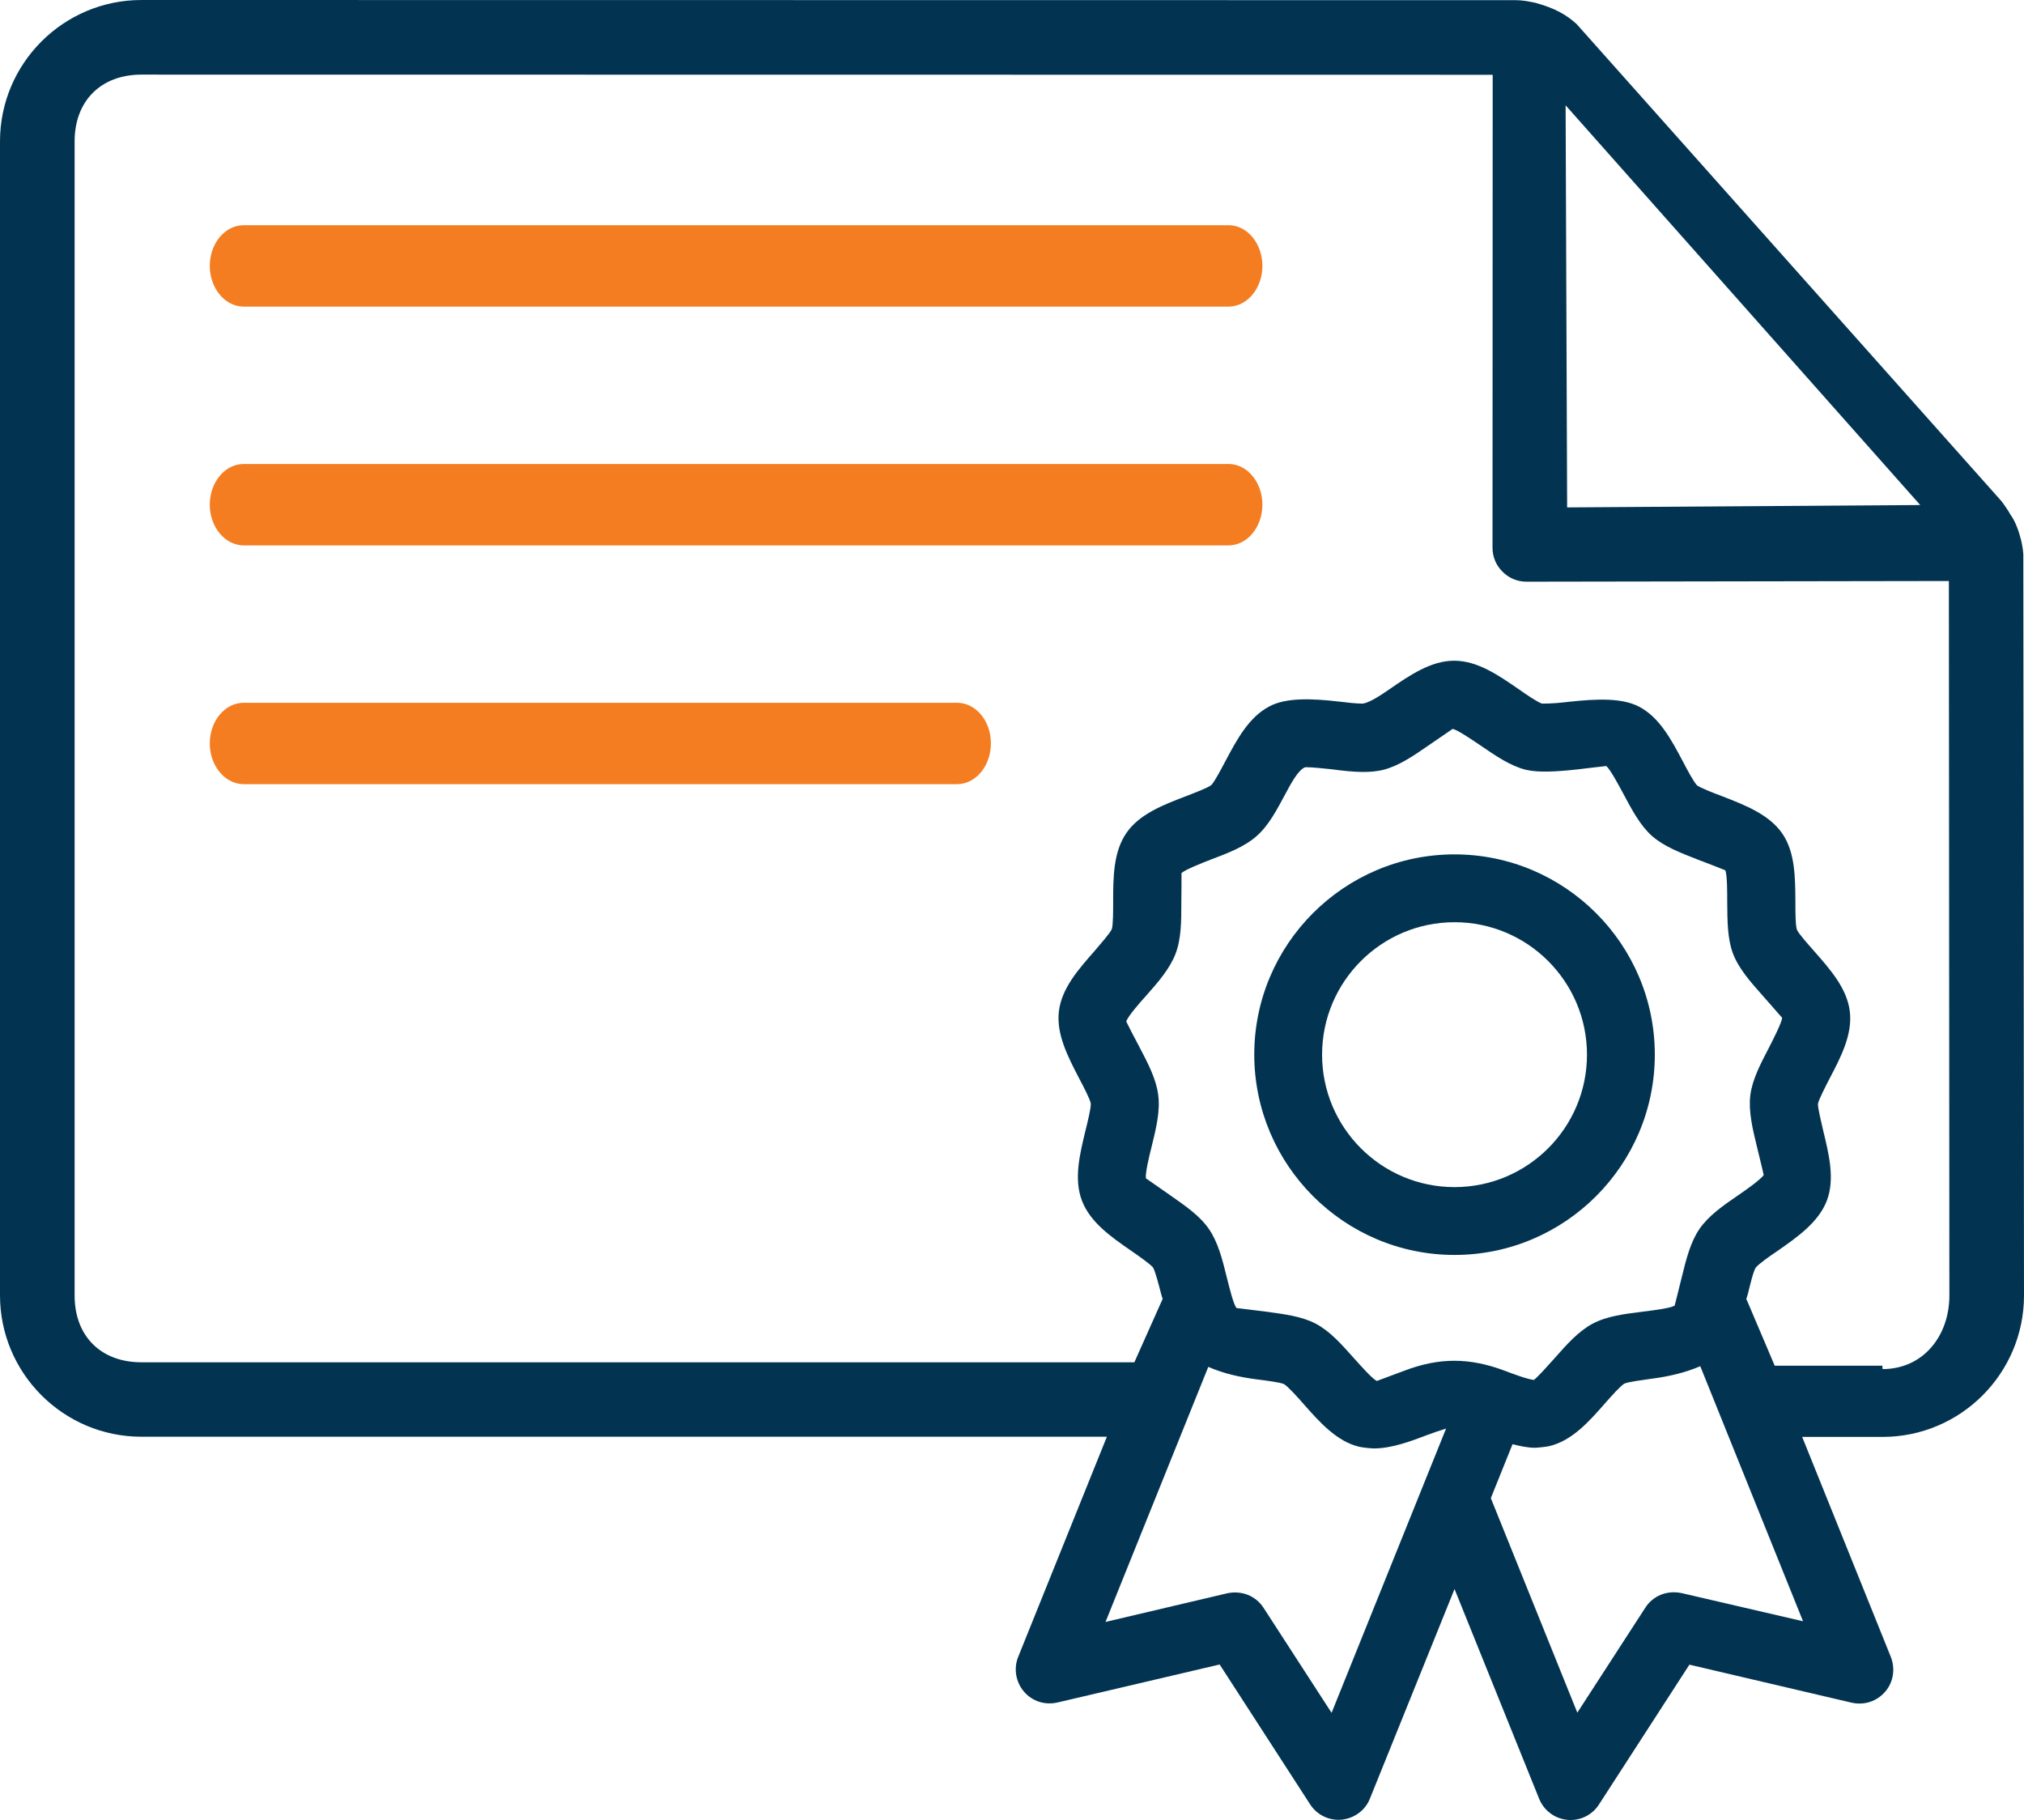
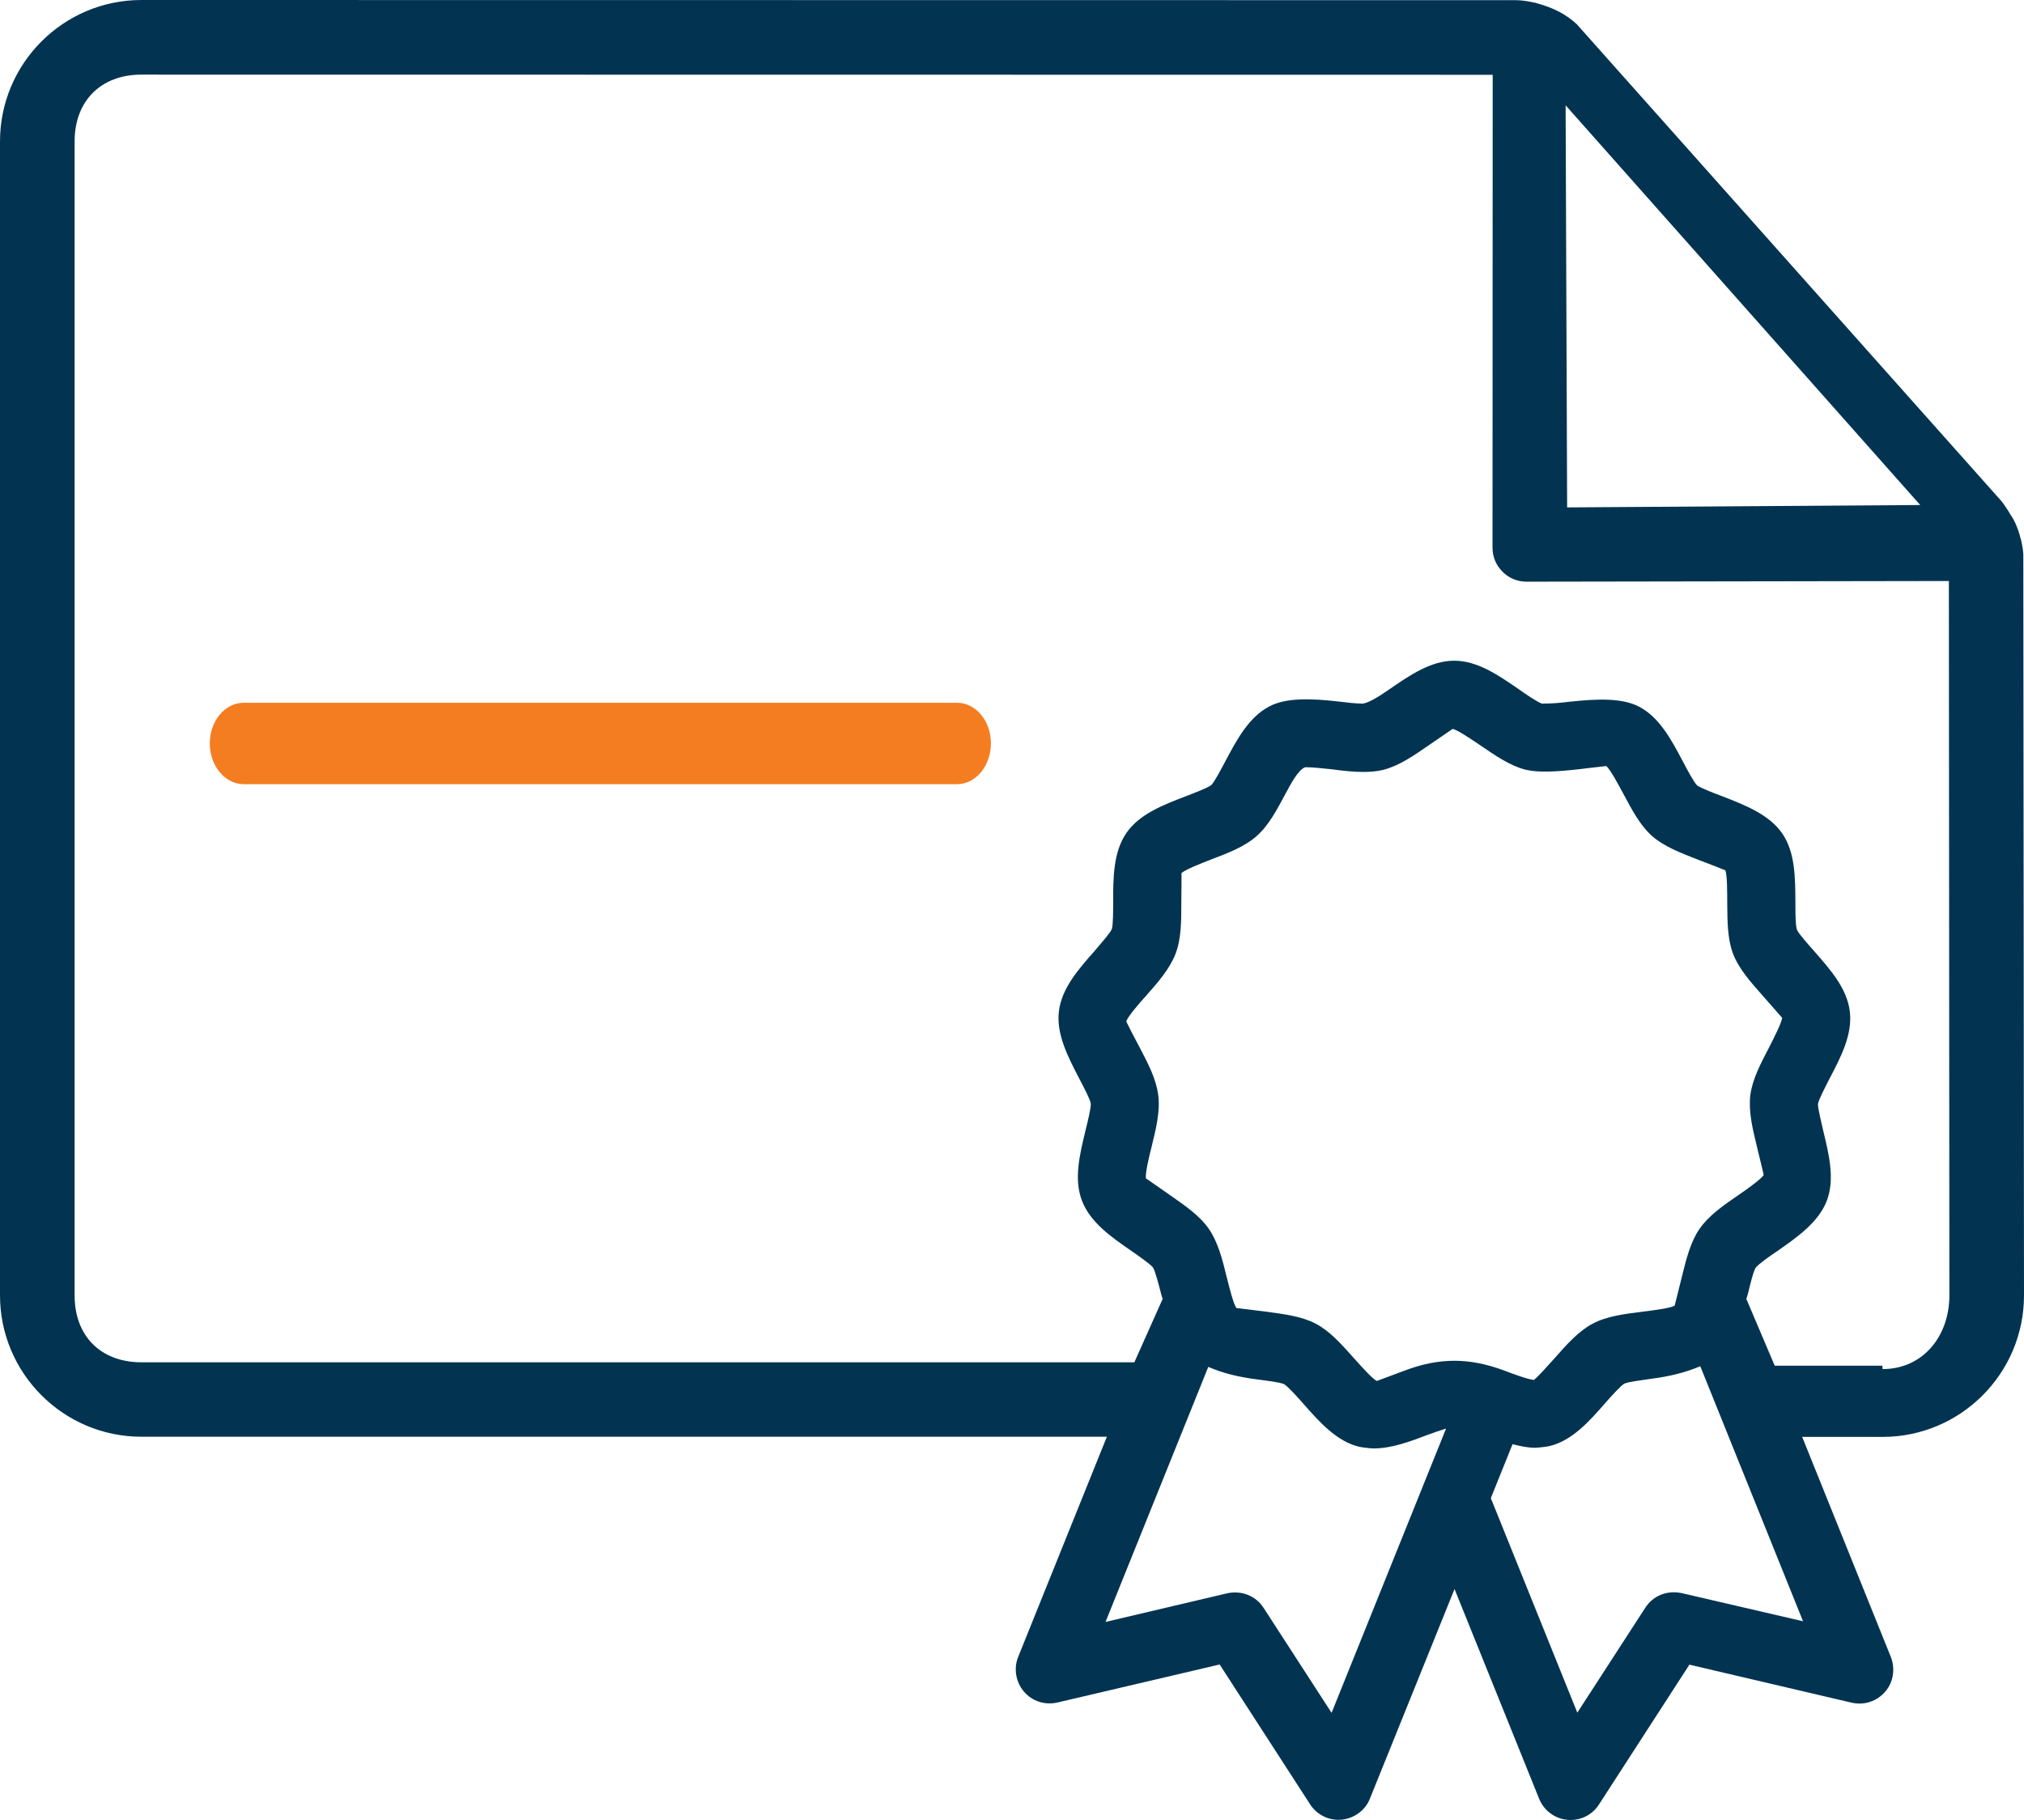
<svg xmlns="http://www.w3.org/2000/svg" version="1.1" id="Layer_1" x="0px" y="0px" viewBox="0 0 1193.5 1073.2" style="enable-background:new 0 0 1193.5 1073.2;" xml:space="preserve">
  <style type="text/css">
	.st0{fill:#023452;}
	.st1{fill:#F47D21;}
</style>
  <path class="st0" d="M1191.7,318.1c-0.1-0.2-0.1-0.4-0.2-0.6c-1.4-5.6-3.6-10.8-5.9-13.9c-0.8-1.6-4.3-6.8-5.4-8.1L929.8,14.3  c-6.1-5.7-13.4-9.6-23.6-12.4c-0.6-0.2-1.1-0.4-1.6-0.4c-2.6-0.6-7-1.4-10.6-1.4L83.4,0C37.4,0,0,37.4,0,83.4v680.4  c0,46,37.4,83.4,83.4,83.4l569.3,0l-52.3,129.8c-2.8,6.9-1.4,14.9,3.4,20.5c4.9,5.7,12.3,8.1,19.8,6.4l95.6-22.4l53.3,82.4  c3.7,5.8,10.1,9.2,16.8,9.2c0.6,0,1.2-0.1,1.9-0.1c7.4-0.8,13.9-5.5,16.6-12.4L857.7,937l49.9,123.7c2.8,6.9,9.2,11.7,16.6,12.4  c0.6,0.1,1.2,0.1,1.9,0.1c6.8,0,13.1-3.4,16.8-9.2l53.3-82.4l95.6,22.4c7.6,1.7,14.9-0.8,19.8-6.4c4.9-5.6,6.1-13.6,3.4-20.5  l-52.3-129.8h47.4c46,0,83.4-37.4,83.4-83.4l-0.4-437C1193,324.1,1192.1,319.7,1191.7,318.1L1191.7,318.1z M923.2,62.1l209.1,235.7  l-208.2,1.4L923.2,62.1z M672,617.6c-2.8-5.2-7.4-14.1-7.9-15.3c1.1-3.1,7.6-10.6,11.6-15c7.3-8.2,14.1-16.1,17.5-24.9  c3.4-8.9,3.4-19.4,3.4-30.4c0.1-5.9,0.1-15.9,0.1-17.2c2.4-2.1,11.6-5.7,17.2-7.9c10.3-3.9,20-7.6,27.1-13.9  c7.1-6.2,11.9-15.4,17.1-25.1c2.8-5.2,7.4-14.1,11.6-15.5c4.8,0,10.1,0.7,15.4,1.2c6.6,0.9,13.2,1.6,18.8,1.6  c4.4,0,8.2-0.4,11.6-1.2c9.2-2.3,17.7-8.1,26.8-14.4c4.9-3.4,13.2-9.1,14.3-9.8c3.1,0.7,11.4,6.4,16.3,9.7  c9.1,6.2,17.6,12.1,26.8,14.4c7.6,1.8,18.4,1.1,30.4-0.2c5.2-0.6,10.6-1.3,17.1-2c2.4,2.1,7.1,10.9,9.9,16.1  c5.2,9.7,10,18.9,17.1,25.2c7.1,6.2,16.8,9.9,27,13.9c5.6,2.1,14.9,5.7,16.2,6.3c1.1,3,1.1,12.9,1.1,18.9  c0.1,11.1,0.1,21.4,3.4,30.2c3.4,8.9,10.3,16.7,17.6,24.9c3.9,4.5,10.5,11.9,11.4,13c-0.4,3.1-5,12.1-7.7,17.4  c-5.1,9.8-9.9,18.9-11.1,28.3c-1.1,9.4,1.3,19.6,3.9,30.2c1.4,5.8,3.8,15.5,4,16.8c-1.8,2.6-9.9,8.4-14.9,11.8  c-9.1,6.2-17.6,12.2-23,20c-5.3,7.8-7.8,17.8-10.4,28.4c-1.4,5.8-3.9,15.6-4.2,16.8c-2.9,1.6-12.8,2.8-18.6,3.5  c-10.9,1.4-21.2,2.6-29.7,7.1c-8.3,4.4-15.2,12.1-22.4,20.3c-3.8,4.2-10,11.2-12.3,12.9c-3.8-0.4-11.9-3.4-17.4-5.5  c-20.6-7.7-38.4-7.8-59.1,0.1c-5.9,2.2-14.8,5.5-16.1,6c-2.9-1.4-9.4-8.9-13.5-13.4c-7.3-8.2-14.2-16-22.6-20.4  c-8.4-4.4-18.6-5.6-29.6-7.1c-5.9-0.8-15.8-1.9-17.1-2.1c-1.9-2.6-4.2-12.3-5.7-18.1c-2.6-10.7-5.2-20.8-10.6-28.6  c-5.4-7.8-13.9-13.6-22.9-19.9c-4.9-3.4-13.1-9.1-14.2-9.9c-0.4-3.1,1.9-12.9,3.4-18.7c2.6-10.6,5.1-20.8,3.9-30.2  C681.9,636.6,677.1,627.3,672,617.6L672,617.6z M785.2,1010l-40.1-61.9c-4.6-7.1-12.9-10.4-21.4-8.6l-71.8,16.9l60.6-150.4  c8.9,3.9,18.6,6.1,28.8,7.4c5.4,0.7,13.6,1.7,15.9,2.8c2.3,1.4,7.8,7.5,11.4,11.6c9.6,10.9,19.6,22.1,32.8,25.3c1.6,0.4,7,1,8.6,1  c10.6,0,21.6-4.1,32.1-8.1c3.3-1.2,7.2-2.6,10.6-3.6L785.2,1010z M991.6,939.4c-8.6-1.8-16.8,1.5-21.4,8.6l-40.1,61.9l-51-126.5  l12.8-31.8c4.4,1.1,8.9,2.1,13.2,2.1c1.6,0,7-0.6,8.6-1c13.3-3.2,23.3-14.4,32.9-25.4c3.6-4.1,9.1-10.2,11.2-11.4  c2.4-1.1,10.6-2.1,16-2.9c10.2-1.3,20-3.6,28.8-7.4l60.6,150.4L991.6,939.4z M1110,805.3h-63.5l-16.4-38.6c-0.1-0.2-0.2-0.4-0.4-0.5  c0.3-1.1,0.7-2.1,1-3.3c1.3-5.3,3.2-13.3,4.6-15.4c1.6-2.1,8.4-6.9,12.9-9.9c11.9-8.3,24.1-16.9,29-29.5c4.9-12.8,1.3-27.3-2.1-41.4  c-1.2-5.2-3.2-13.3-3.1-15.8c0.5-2.6,4.3-9.9,6.8-14.8c6.8-12.9,13.6-26.1,12-39.6c-1.6-13.6-11.5-24.8-21.1-35.7  c-3.6-4.1-9.1-10.2-10.1-12.6c-0.9-2.6-0.9-10.8-0.9-16.2c-0.1-14.5-0.1-29.5-7.8-40.6c-7.8-11.2-21.8-16.6-35.4-21.9  c-5.1-1.9-12.8-4.9-14.8-6.4c-1.9-1.9-5.8-9.2-8.3-14c-6.8-12.8-13.8-26.1-25.9-32.4c-9.9-5.2-24.5-4.7-41.1-2.9  c-5.1,0.6-9.9,1.1-16.1,1.1c-2.6-0.8-9.4-5.4-13.9-8.6c-11.9-8.2-24.2-16.7-37.9-16.7s-26.1,8.5-38,16.7c-4.5,3.1-11.3,7.8-15.8,8.6  c-4.1,0-9.1-0.6-14.1-1.2c-16.4-1.9-31.4-2.4-41.2,2.9c-12.1,6.4-19.1,19.6-25.9,32.4c-2.6,4.9-6.4,12.1-8.2,13.9  c-2.1,1.7-9.9,4.6-15,6.6c-13.6,5.2-27.5,10.6-35.1,21.7c-7.7,11.2-7.8,26.1-7.8,40.6c0,5.4,0,13.7-0.8,16.1  c-1.1,2.5-6.6,8.6-10.1,12.8c-9.6,10.9-19.5,22.1-21.1,35.7c-1.6,13.4,5.3,26.7,12,39.6c2.6,4.9,6.4,12.2,6.8,14.7  c0.2,2.6-1.8,10.6-3.1,15.9c-3.4,14.1-7,28.6-2.1,41.4c4.9,12.8,17.1,21.3,29.1,29.6c4.5,3.1,11.3,7.9,12.8,9.8  c1.4,2.3,3.4,10.3,4.8,15.6c0.2,1,0.6,1.9,0.9,2.9l-16.7,37.4H83.4c-23.9,0-39.4-15.4-39.4-39.4V83.4C44,59.5,59.5,44,83.4,44  l796.8,0.1l-0.1,278.9c0,5.3,2.1,10.4,5.9,14.1c3.7,3.8,8.8,5.9,14.1,5.9h0.1l249-0.4l0.3,421.3c0,23.9-15.5,43.4-39.4,43.4  L1110,805.3z" />
-   <path class="st1" d="M724.5,132.8H143.7c-11.1,0-20,10.8-20,24s9,24,20,24h580.7c11.1,0,20-10.8,20-24S735.5,132.8,724.5,132.8  L724.5,132.8z" />
-   <path class="st1" d="M724.5,273.6H143.7c-11.1,0-20,10.8-20,24s9,24,20,24h580.7c11.1,0,20-10.8,20-24S735.5,273.6,724.5,273.6  L724.5,273.6z" />
  <path class="st1" d="M564.4,414.4H143.7c-11.1,0-20,10.8-20,24s9,24,20,24h420.6c11.1,0,20-10.8,20-24  C584.4,425.2,575.4,414.4,564.4,414.4L564.4,414.4z" />
-   <path class="st0" d="M857.7,740c65.1,0,118.1-53,118.1-118.1s-53-118.1-118.1-118.1c-65.1,0-118.1,53-118.1,118.1  C739.7,687,792.6,740,857.7,740z M857.7,543.8c43.1,0,78.1,35,78.1,78.1s-35,78.1-78.1,78.1s-78.1-35-78.1-78.1  C779.6,578.8,814.6,543.8,857.7,543.8z" />
</svg>